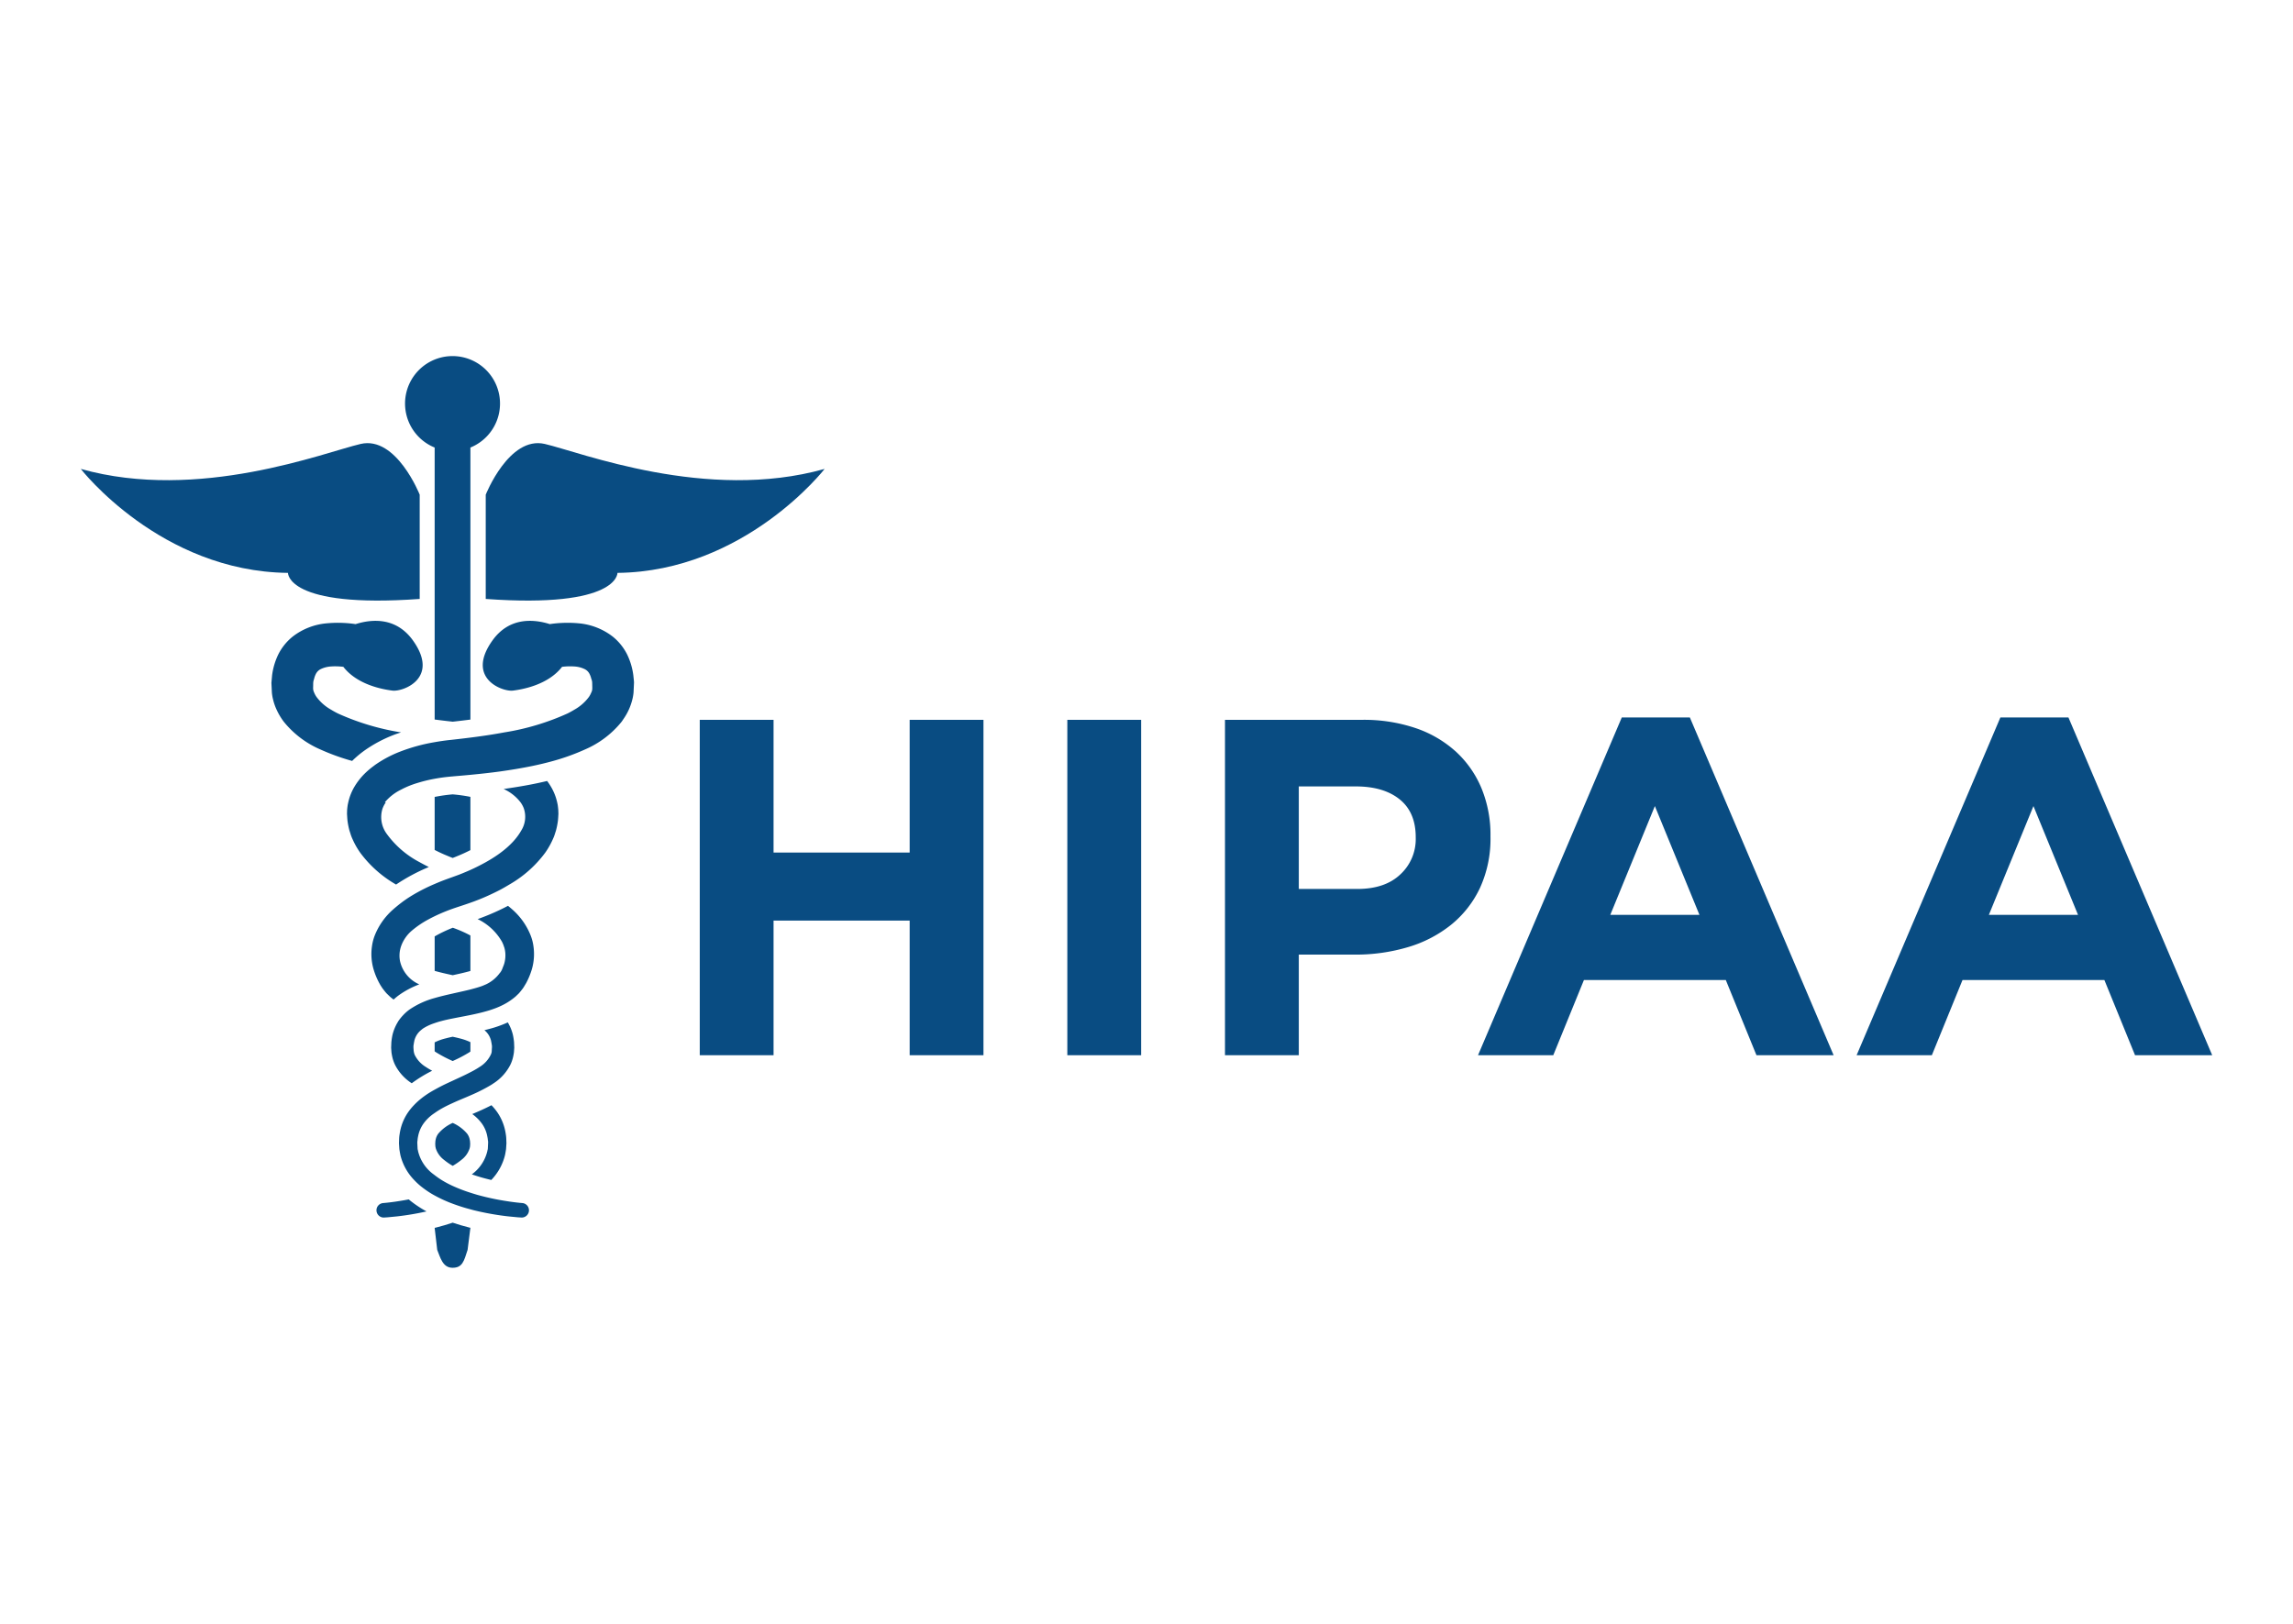
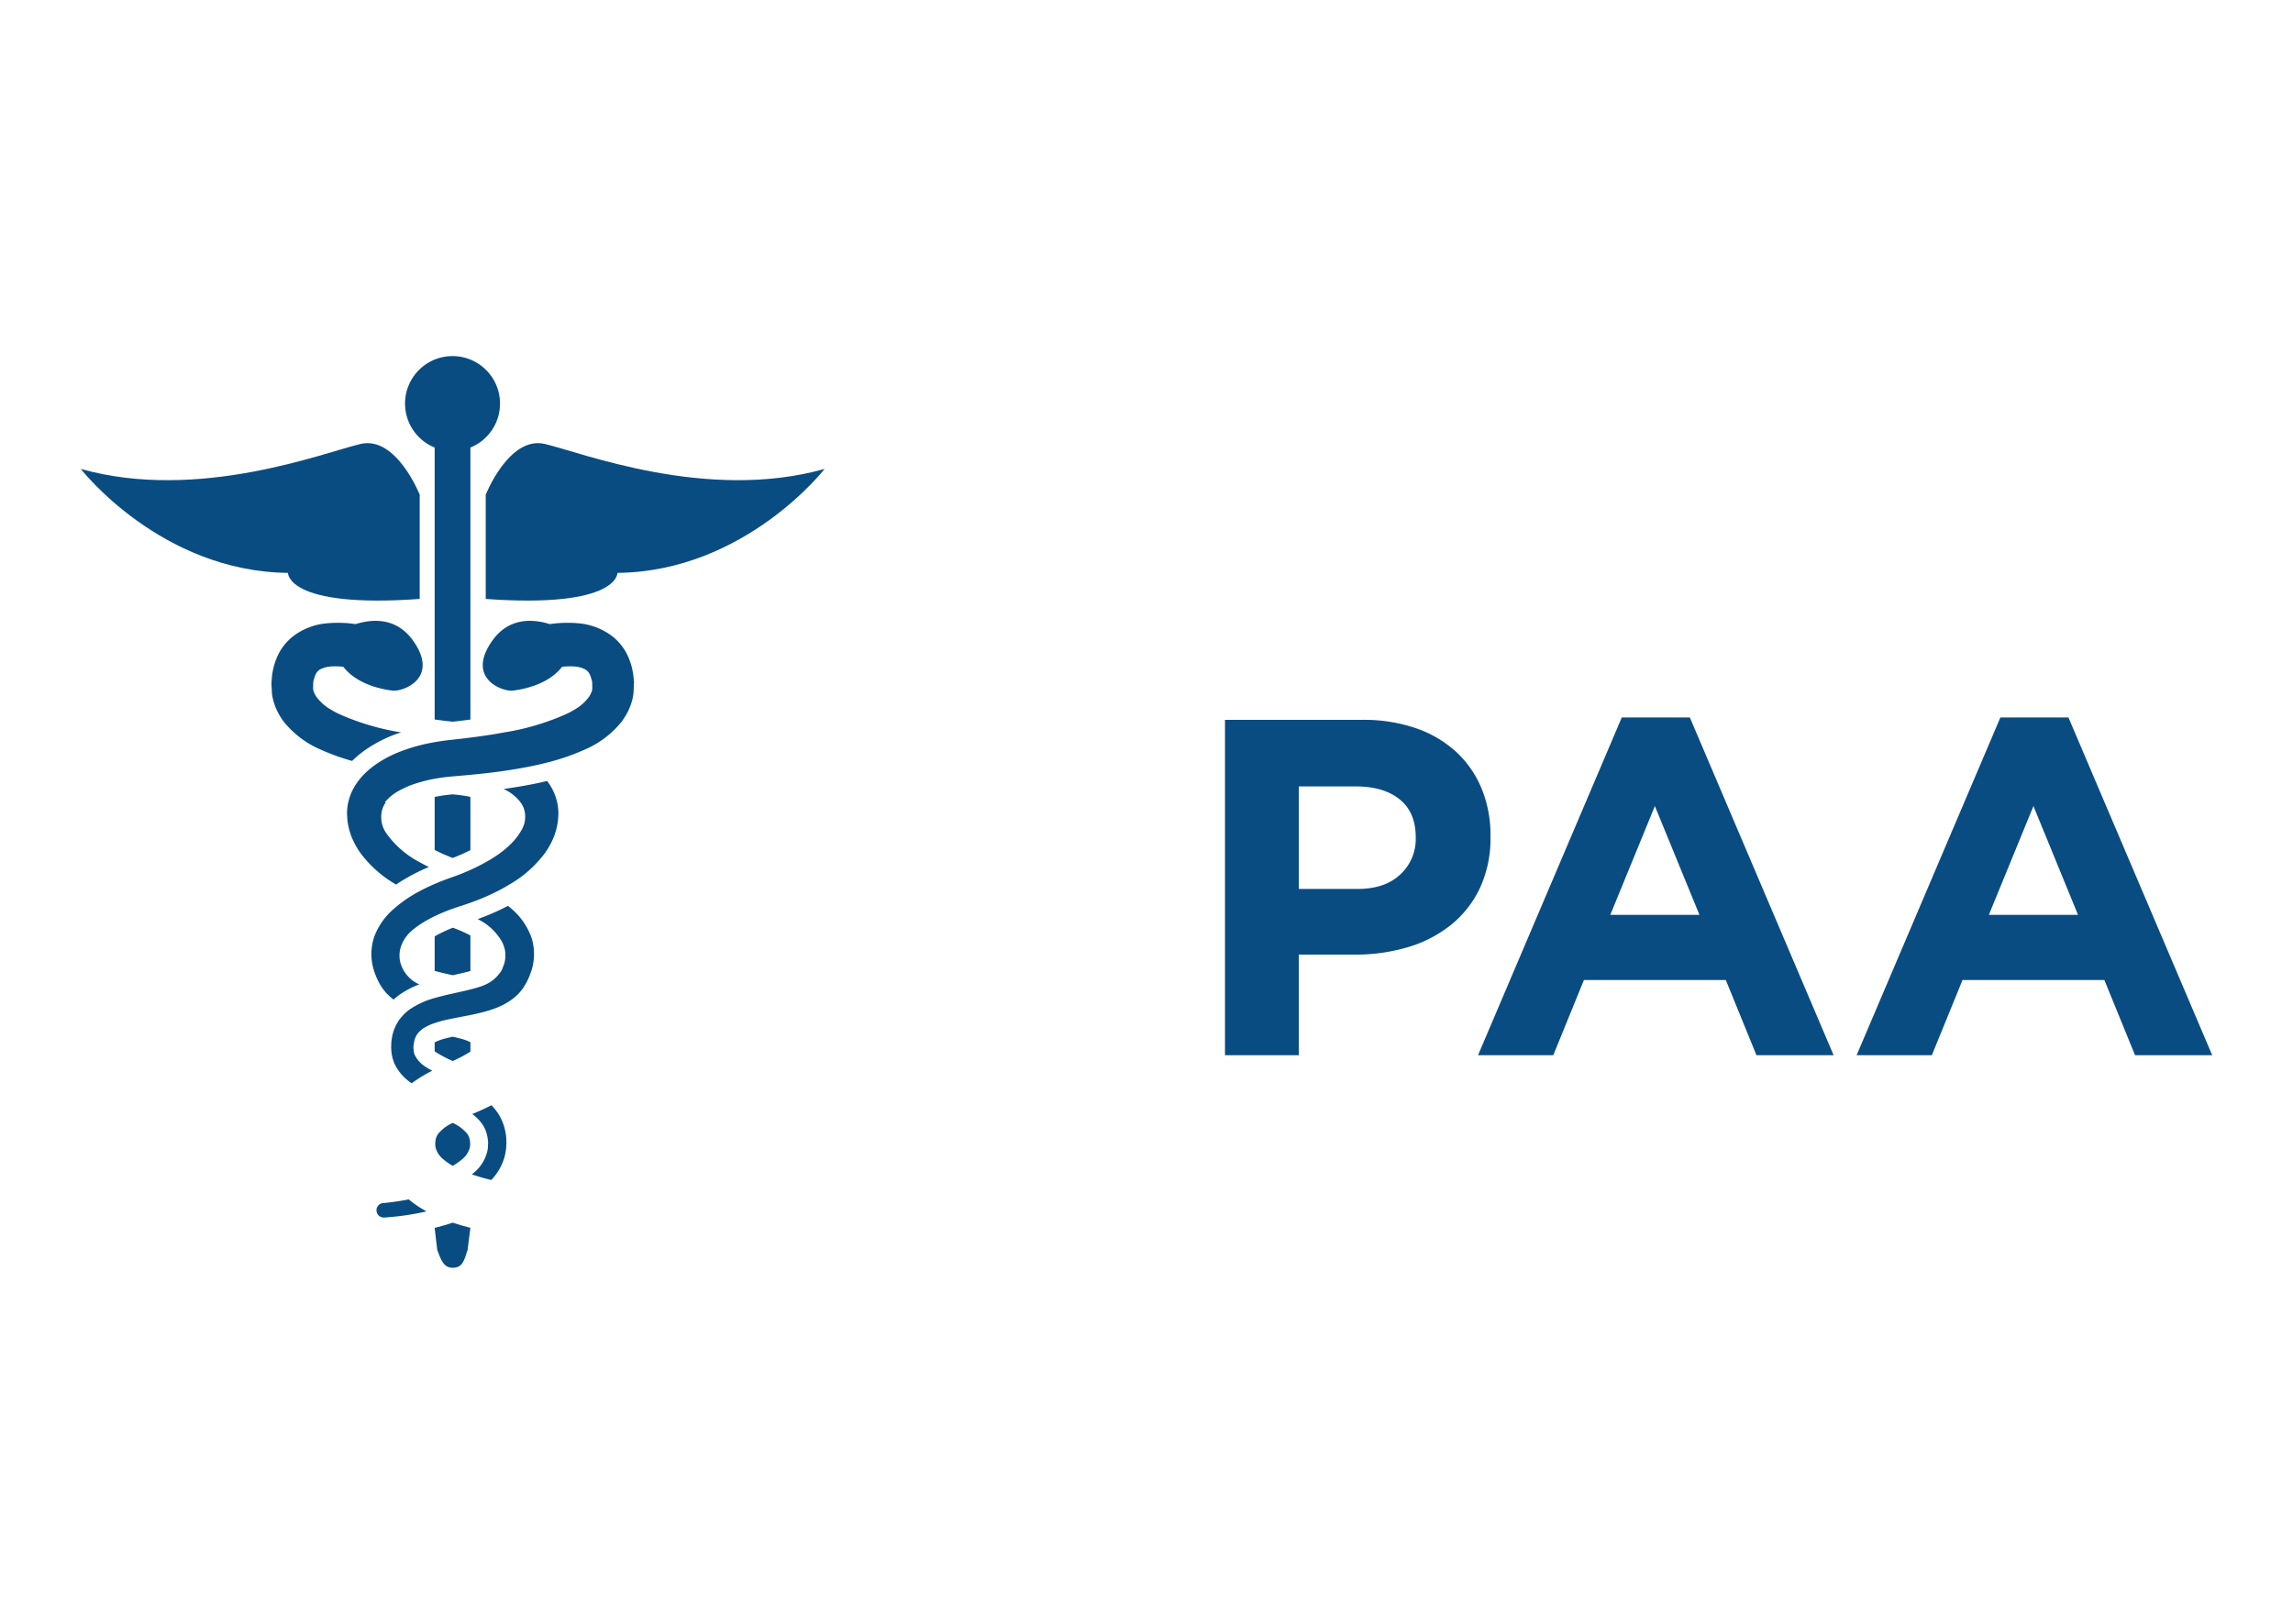
<svg xmlns="http://www.w3.org/2000/svg" id="Layer_1" data-name="Layer 1" viewBox="0 0 480 340">
  <defs>
    <style>.cls-1{fill:#094c82;}.cls-2{fill:#094c82;}</style>
  </defs>
  <path class="cls-1" d="M114.03,92.95c-7.469-1.723-12.35,10.628-12.35,10.628v21.828c27.858,2.009,27.573-5.456,27.573-5.456,26.71-.288,43.369-21.769,43.369-21.769C147.921,105.135,121.497,94.673,114.03,92.95Z" />
  <path class="cls-1" d="M87.856,125.406V103.578S82.973,91.227,75.506,92.95s-33.891,12.185-58.592,5.231c0,0,16.659,21.481,43.369,21.769C60.282,119.949,59.998,127.415,87.856,125.406Z" />
  <path class="cls-1" d="M90.988,93.706v56.947c1.161.152,2.407.302,3.782.455,1.344-.15,2.562-.296,3.701-.445V93.706a9.94,9.94,0,1,0-7.482,0Z" />
  <path class="cls-1" d="M94.764,179.639c.36-.138.715-.278,1.07-.431.87-.351,1.738-.752,2.636-1.209V166.846a33.124,33.124,0,0,0-3.697-.523,33.133,33.133,0,0,0-3.785.537v11.102c.918.469,1.8.879,2.66,1.225C94.029,179.353,94.396,179.496,94.764,179.639Z" />
  <path class="cls-1" d="M98.317,220.285c.06-.04.102-.074.153-.112V218.206a11.177,11.177,0,0,0-2.247-.791c-.467-.128-.965-.236-1.468-.345-.493.105-.967.214-1.409.334a10.758,10.758,0,0,0-2.359.848v1.869c.072.055.14.107.226.165a27.544,27.544,0,0,0,3.551,1.868A27.423,27.423,0,0,0,98.317,220.285Z" />
  <path class="cls-1" d="M94.762,256.001c-1.094.367-2.226.703-3.427,1.006-.121.029-.231.055-.348.083l.539,4.614c.65,1.583,1.135,3.742,3.203,3.742,2.066,0,2.391-1.366,3.152-3.742l.589-4.629c-.088-.022-.174-.041-.267-.064C96.971,256.699,95.848,256.366,94.762,256.001Z" />
  <path class="cls-1" d="M98.351,238.724a3.048,3.048,0,0,0-.537-1.323,8.426,8.426,0,0,0-3.046-2.286,8.39,8.39,0,0,0-3.029,2.26,3.026,3.026,0,0,0-.551,1.313,1.567,1.567,0,0,0-.048.255c0,.028-.002.107-.003.133l-.028.369.028.583a3.401,3.401,0,0,1,.065.338,4.873,4.873,0,0,0,1.726,2.471,13.477,13.477,0,0,0,1.844,1.268,13.688,13.688,0,0,0,1.83-1.265,4.832,4.832,0,0,0,1.73-2.474c.017-.112.04-.224.065-.334l.028-.593-.028-.35q-.005-.072-.005-.145A1.258,1.258,0,0,0,98.351,238.724Z" />
  <path class="cls-1" d="M94.768,204.192c.05-.012.1-.024.148-.034.591-.131,1.165-.259,1.725-.388.637-.15,1.252-.303,1.83-.467v-7.434a26.054,26.054,0,0,0-3.68-1.619,27.987,27.987,0,0,0-3.802,1.814v7.215c1.108.321,2.338.593,3.625.877C94.663,204.166,94.716,204.18,94.768,204.192Z" />
  <path class="cls-1" d="M102.169,239.453c-.002.019-.002.036-.004.054l-.043.916a1.819,1.819,0,0,1-.1.517.642.642,0,0,1-.011.102,8.41,8.41,0,0,1-3.027,4.679c-.071.057-.145.107-.215.164.785.273,1.538.507,2.204.698.651.181,1.272.339,1.868.479a11.425,11.425,0,0,0,2.879-5.227c.074-.372.153-.81.215-1.247l.079-1.2-.031-.874a7.361,7.361,0,0,0-.109-1.073,10.732,10.732,0,0,0-1.695-4.443,12.39,12.39,0,0,0-1.301-1.592c-1.447.756-2.786,1.335-4.02,1.854a8.797,8.797,0,0,1,2.014,1.99,6.66,6.66,0,0,1,1.153,2.764,4.931,4.931,0,0,1,.102.717,1.974,1.974,0,0,1,.05.419c.002.1-.002.196-.009.288Z" />
  <path class="cls-1" d="M132.699,142.562l-.126-1.201a14.065,14.065,0,0,0-1.304-4.355,11.335,11.335,0,0,0-2.991-3.706,13.591,13.591,0,0,0-7.117-2.791,25.668,25.668,0,0,0-5.198.052c-.31.034-.593.076-.873.115-3.325-1.047-8.468-1.54-12.019,3.447-5.641,7.925,2.15,10.746,4.298,10.475,1.84-.229,7.315-1.132,10.287-4.977a13.502,13.502,0,0,1,2.545-.077,5.654,5.654,0,0,1,2.267.593,2.255,2.255,0,0,1,.765.675,1.856,1.856,0,0,1,.112.172,4.464,4.464,0,0,1,.436,1.153,2.115,2.115,0,0,1,.181.798c.002.019.004.112.004.129.003.089.009.186.007.291l.012.506a4.11,4.11,0,0,1-.017.534,1.851,1.851,0,0,1-.189.593,4.8,4.8,0,0,1-.503.941,9.569,9.569,0,0,1-3.067,2.678c-.439.267-.903.527-1.396.773a51.622,51.622,0,0,1-13.227,3.964c-.698.129-1.408.255-2.142.376-.684.114-1.384.222-2.111.327-.899.133-1.852.26-2.864.389-1.14.145-2.36.289-3.699.438-.159.017-.308.035-.47.052-1.139.117-2.238.279-3.313.469a37.383,37.383,0,0,0-7.219,1.973,24.451,24.451,0,0,0-5.231,2.776c-.119.084-.227.171-.341.257a17.173,17.173,0,0,0-1.795,1.52,13.783,13.783,0,0,0-1.401,1.602,13.066,13.066,0,0,0-1.011,1.563,11.163,11.163,0,0,0-1.084,2.9c-.048.219-.1.439-.135.66-.04.298-.083.634-.109.968l-.022.743v.024l.06.987c.009.069.015.162.021.255a3.6,3.6,0,0,0,.045.379,15.256,15.256,0,0,0,.394,1.933c.062.177.119.357.178.538a7.935,7.935,0,0,0,.391,1.071c.015.031.029.062.043.093a16.272,16.272,0,0,0,1.632,2.898,24.413,24.413,0,0,0,7.51,6.671A38.917,38.917,0,0,1,89.77,181.538c-.634-.314-1.282-.653-1.956-1.029a19.869,19.869,0,0,1-6.824-5.873,5.91,5.91,0,0,1-.937-5.265,5.564,5.564,0,0,1,.717-1.387h-.216a10.385,10.385,0,0,1,3.356-2.627c.093-.05.188-.097.281-.145.033-.017.064-.035.097-.05.243-.122.481-.236.724-.345.088-.038.17-.077.258-.115.372-.16.739-.307,1.092-.429.024-.009.048-.019.074-.028l.01-.003c.479-.172.979-.319,1.478-.467a30.716,30.716,0,0,1,3.065-.718c.634-.117,1.28-.22,1.949-.305q.897-.114,1.838-.188c.098-.009.19-.022.289-.029,1.211-.1,2.338-.2,3.406-.302,2.295-.217,4.302-.444,6.14-.694,2.202-.313,4.457-.672,6.728-1.139q1.165-.24,2.333-.522c.715-.172,1.432-.357,2.145-.556a46.097,46.097,0,0,0,6.645-2.4,20.017,20.017,0,0,0,7.66-5.801c.146-.193.27-.398.405-.596a12.176,12.176,0,0,0,1.868-4.171c.012-.053.024-.105.04-.159a10.016,10.016,0,0,0,.188-1.204l.095-2.073-.014-.314A.242.242,0,0,1,132.699,142.562Z" />
  <path class="cls-1" d="M111.108,195.927a14.159,14.159,0,0,0-3.804-5.449c-.319-.286-.637-.551-.96-.815a48.91,48.91,0,0,1-5.365,2.412c-.319.128-.658.243-.989.365a11.743,11.743,0,0,1,5.062,4.689,6.755,6.755,0,0,1,.413.958h-.01c.012.035.026.069.038.103.028.069.057.138.079.214a5.555,5.555,0,0,1,.205,1.108l.002.005a6.392,6.392,0,0,1-.231,2.269c-.014.048-.035.095-.048.142-.057.186-.14.367-.212.55-.064.162-.11.327-.188.484a1.914,1.914,0,0,1-.129.269l-.107.177h-.002l-.035.06a1.876,1.876,0,0,1-.233.296,7.507,7.507,0,0,1-2.844,2.334c-.055.026-.117.046-.172.072-.267.117-.529.236-.822.334l-.007.002c-.622.217-1.287.407-1.969.586-.105.026-.205.054-.31.081l-.034.011c-.856.215-1.754.415-2.677.618-.01.004-.024.005-.038.009-.314.069-.636.145-.953.215-1.223.274-2.472.562-3.766.936l-.014.005a17.55,17.55,0,0,0-4.964,2.21c-.102.067-.203.131-.305.203A9.205,9.205,0,0,0,84.4,212.547a9.938,9.938,0,0,0-.963,1.178c-.074.109-.14.229-.208.345a9.499,9.499,0,0,0-1.084,2.676,14.489,14.489,0,0,0-.222,1.49l-.044,1.118.029.432.04.556c.045.329.103.658.176.98a7.795,7.795,0,0,0,.576,1.64,9.958,9.958,0,0,0,3.492,3.849,28.816,28.816,0,0,1,4.275-2.617c-.469-.258-.92-.522-1.333-.798a6.135,6.135,0,0,1-2.338-2.558c-.003-.012-.035-.102-.04-.114-.021-.059-.046-.145-.074-.248a3.409,3.409,0,0,1-.102-.691c-.005-.076-.012-.14-.017-.224-.003-.038-.007-.078-.009-.117-.002-.059-.005-.122-.005-.188-.002-.016-.002-.031-.004-.046h.002v-.005c0-.047,0-.09.002-.135a2.305,2.305,0,0,1,.064-.467c.024-.198.053-.35.084-.496l.026-.127a1.55,1.55,0,0,1,.076-.305,4.045,4.045,0,0,1,1.322-1.978c.138-.117.273-.233.439-.351a10.137,10.137,0,0,1,2.054-1.001c.119-.045.248-.086.374-.129.446-.157.913-.305,1.414-.431.739-.202,1.539-.372,2.362-.536.517-.103,1.034-.205,1.573-.307q1.049-.196,2.133-.417c1.266-.259,2.569-.556,3.952-.975.35-.11.715-.236,1.087-.372a16.126,16.126,0,0,0,1.966-.867,12.772,12.772,0,0,0,1.659-1.034c.279-.205.556-.42.83-.661l.648-.624c.226-.25.46-.546.674-.825a5.544,5.544,0,0,0,.345-.482l.512-.851a15.292,15.292,0,0,0,1.23-3.017,11.479,11.479,0,0,0,.291-4.729A9.642,9.642,0,0,0,111.108,195.927Z" />
  <path class="cls-1" d="M85.562,251.129c-1.077.207-2.031.358-2.846.477-.906.128-1.73.222-2.388.279-.028.003-.059.005-.085.007a1.521,1.521,0,0,0-1.051.508,1.493,1.493,0,0,0-.379,1.097,1.52,1.52,0,0,0,1.514,1.433l.09-.003c.022-.002.284-.022.748-.052l1.957-.19a57.307,57.307,0,0,0,6.163-1.039,23.69,23.69,0,0,1-3.354-2.212C85.81,251.342,85.685,251.23,85.562,251.129Z" />
-   <path class="cls-1" d="M109.288,251.89v-.002a.104.104,0,0,1-.022-.002v.002l-.055-.005c-.384-.028-1.239-.115-2.384-.277-.818-.119-1.776-.269-2.858-.477-.736-.143-1.533-.315-2.383-.52-.523-.129-1.066-.267-1.633-.424-.25-.072-.513-.153-.777-.233-.229-.071-.467-.148-.705-.222a32.575,32.575,0,0,1-3.702-1.421,21.631,21.631,0,0,1-2.135-1.122,17.091,17.091,0,0,1-1.645-1.135c-.072-.055-.148-.107-.219-.164-.074-.059-.153-.11-.228-.171a8.432,8.432,0,0,1-3.022-4.671c-.007-.044-.014-.084-.019-.128a1.862,1.862,0,0,1-.091-.493l-.044-.922a2.549,2.549,0,0,1,.036-.717,4.996,4.996,0,0,1,.11-.811,6.769,6.769,0,0,1,1.163-2.752,8.71,8.71,0,0,1,1.998-1.966c.098-.072.21-.143.314-.215a16.834,16.834,0,0,1,1.597-1.006q.894-.496,1.948-.975c.076-.035.155-.069.231-.105.717-.332,1.473-.653,2.276-.991q.708-.294,1.43-.61c.398-.172.798-.348,1.204-.537q.933-.432,1.914-.965c.417-.228.837-.458,1.27-.722.155-.1.317-.207.482-.32a10.026,10.026,0,0,0,3.515-3.908,7.623,7.623,0,0,0,.549-1.58c.074-.327.133-.654.179-.982l.038-.556.031-.427-.046-1.18a14.037,14.037,0,0,0-.238-1.509,9.349,9.349,0,0,0-1.067-2.602,24.331,24.331,0,0,1-2.774,1.058c-.729.221-1.43.405-2.118.574a4.057,4.057,0,0,1,1.325,1.985,1.906,1.906,0,0,1,.074.3l.026.133c.033.155.066.317.086.494a2.232,2.232,0,0,1,.064.588h.002l-.002.019c0,.046-.002.089-.003.129-.002.054-.007.11-.014.164l-.014.276-.014.291a1.853,1.853,0,0,1-.202.754h0a6.093,6.093,0,0,1-2.343,2.565c-.412.276-.863.539-1.332.798-.191.105-.395.207-.594.31-.479.252-.972.498-1.489.741-.517.246-1.046.491-1.587.739-.207.095-.422.2-.629.294-.687.317-1.382.634-2.08.98-.555.277-1.125.581-1.699.901-.377.21-.755.424-1.13.658a18.524,18.524,0,0,0-1.744,1.239,14.69,14.69,0,0,0-1.463,1.349A12.538,12.538,0,0,0,85.351,233a10.646,10.646,0,0,0-1.688,4.409,7.545,7.545,0,0,0-.114,1.061l-.031.908.077,1.208c.066.438.141.873.228,1.301a11.387,11.387,0,0,0,2.868,5.176A14.301,14.301,0,0,0,88.25,248.5c.034.026.067.05.103.078a19.579,19.579,0,0,0,2.004,1.375c.212.128.422.241.631.356a28.018,28.018,0,0,0,2.998,1.425c.258.103.518.2.777.298.874.327,1.77.627,2.72.903.319.093.656.181.987.271.215.059.419.12.643.177.388.095.763.184,1.132.267a57.316,57.316,0,0,0,6.201,1.04c.846.083,1.523.148,1.978.19l.784.048a1.52,1.52,0,0,0,.081-3.038Z" />
  <path class="cls-1" d="M116.864,169.551c-.021-.277-.064-.617-.107-.951-.033-.205-.081-.412-.126-.617a11.226,11.226,0,0,0-1.091-2.903,13.136,13.136,0,0,0-1.008-1.559c-3.08.743-6.139,1.251-9.109,1.678a9.202,9.202,0,0,1,3.537,2.784,5.317,5.317,0,0,1,.663,1.196,5.429,5.429,0,0,1-.531,4.753c-1.346,2.383-3.827,4.597-7.374,6.578-.674.374-1.32.712-1.955,1.025-.438.217-.867.419-1.294.61-.355.16-.708.314-1.058.457-.043.017-.088.038-.131.055-.82.358-1.647.656-2.515.967l-.121.045c-.684.243-1.429.51-2.297.849-.448.181-.905.371-1.361.567A38.409,38.409,0,0,0,86.7,187.227c-.62.363-1.242.751-1.855,1.18-.556.386-1.108.808-1.656,1.256-.326.269-.651.538-.973.829a14.14,14.14,0,0,0-3.78,5.402,9.991,9.991,0,0,0-.565,2.195,11.416,11.416,0,0,0,.289,4.719,14.904,14.904,0,0,0,1.227,3.017l.231.417.031.048.259.402a5.543,5.543,0,0,0,.334.47c.219.283.455.581.684.834l.708.684c.25.219.503.419.76.607a12.937,12.937,0,0,1,1.154-.951,18.765,18.765,0,0,1,4.223-2.231,6.963,6.963,0,0,1-4.03-4.853,6.033,6.033,0,0,1,.229-3.162,7.591,7.591,0,0,1,2.254-3.243,19.712,19.712,0,0,1,3.475-2.35c.431-.236.862-.455,1.291-.662.362-.176.722-.344,1.077-.5.889-.389,1.742-.727,2.498-.998.06-.022.14-.048.205-.072.475-.169,1.036-.355,1.659-.558.653-.212,1.351-.448,2.043-.694.393-.14.786-.277,1.158-.425,1.049-.393,2.119-.851,3.205-1.361.656-.308,1.315-.631,1.983-.982.022-.011.044-.022.067-.035.565-.31,1.149-.648,1.738-1.004a24.471,24.471,0,0,0,7.517-6.681,16.203,16.203,0,0,0,1.623-2.889c.014-.031.028-.062.041-.091a8.053,8.053,0,0,0,.395-1.073c.057-.179.114-.358.174-.532a15.487,15.487,0,0,0,.391-1.899,3.972,3.972,0,0,0,.05-.408c.005-.093.011-.186.026-.315l.055-.925c-.002-.036-.002-.072-.002-.109Z" />
  <path class="cls-1" d="M76.367,157.095a28.201,28.201,0,0,1,6.025-3.208c.502-.198,1.034-.365,1.558-.543a51.559,51.559,0,0,1-13.232-3.966c-.489-.245-.955-.505-1.392-.772a9.625,9.625,0,0,1-3.093-2.717,4.623,4.623,0,0,1-.486-.918,1.97,1.97,0,0,1-.171-.512,2.794,2.794,0,0,1-.026-.612l.002-.126.007-.395c0-.105.003-.205.007-.302,0-.022.002-.045.003-.065l.007-.086a2.334,2.334,0,0,1,.157-.654,4.544,4.544,0,0,1,.458-1.242c.035-.057.071-.114.11-.167a2.247,2.247,0,0,1,.756-.672,5.737,5.737,0,0,1,2.302-.596c.248-.019.532-.029.822-.029a14.797,14.797,0,0,1,1.694.107c2.972,3.847,8.447,4.75,10.287,4.979,2.152.271,9.941-2.55,4.3-10.475-3.551-4.988-8.691-4.495-12.021-3.447-.284-.041-.572-.081-.884-.117a25.345,25.345,0,0,0-5.212-.046,13.513,13.513,0,0,0-7.091,2.789,11.277,11.277,0,0,0-2.991,3.706,14.048,14.048,0,0,0-1.309,4.414l-.138,1.566.098,2.03a10.111,10.111,0,0,0,.181,1.17c.017.055.031.11.043.165a11.058,11.058,0,0,0,.772,2.254,13.519,13.519,0,0,0,1.509,2.524,20.052,20.052,0,0,0,7.689,5.808,45.638,45.638,0,0,0,6.606,2.383A21.361,21.361,0,0,1,76.367,157.095Z" />
-   <path class="cls-2" d="M190.423,220.941v-28.19H161.931v28.19H146.482V150.718h15.449v27.788h28.491V150.718H205.872v70.223Z" />
-   <path class="cls-2" d="M223.427,220.941V150.718h15.449v70.223Z" />
  <path class="cls-2" d="M309.8,185.93a21.901,21.901,0,0,1-6.07,7.725,26.296,26.296,0,0,1-9.028,4.665,38.246,38.246,0,0,1-11.085,1.555H271.88v21.067H256.43V150.718h28.691a33.774,33.774,0,0,1,11.287,1.756,23.973,23.973,0,0,1,8.427,4.966,21.724,21.724,0,0,1,5.317,7.674,25.509,25.509,0,0,1,1.855,9.882v.2A24.634,24.634,0,0,1,309.8,185.93Zm-13.442-10.634q0-5.215-3.361-7.925t-9.18-2.709H271.88v21.468h12.24q5.817,0,9.028-3.059a10.045,10.045,0,0,0,3.212-7.574Z" />
  <path class="cls-2" d="M367.685,220.941l-6.421-15.75h-29.694l-6.42,15.75H309.399l30.096-70.725h14.245l30.096,70.725Zm-21.267-52.166-9.329,22.772h18.659Z" />
  <path class="cls-2" d="M446.934,220.941l-6.42-15.75H410.82l-6.421,15.75H388.651l30.096-70.725h14.245l30.096,70.725Zm-21.267-52.166-9.33,22.772h18.659Z" />
</svg>